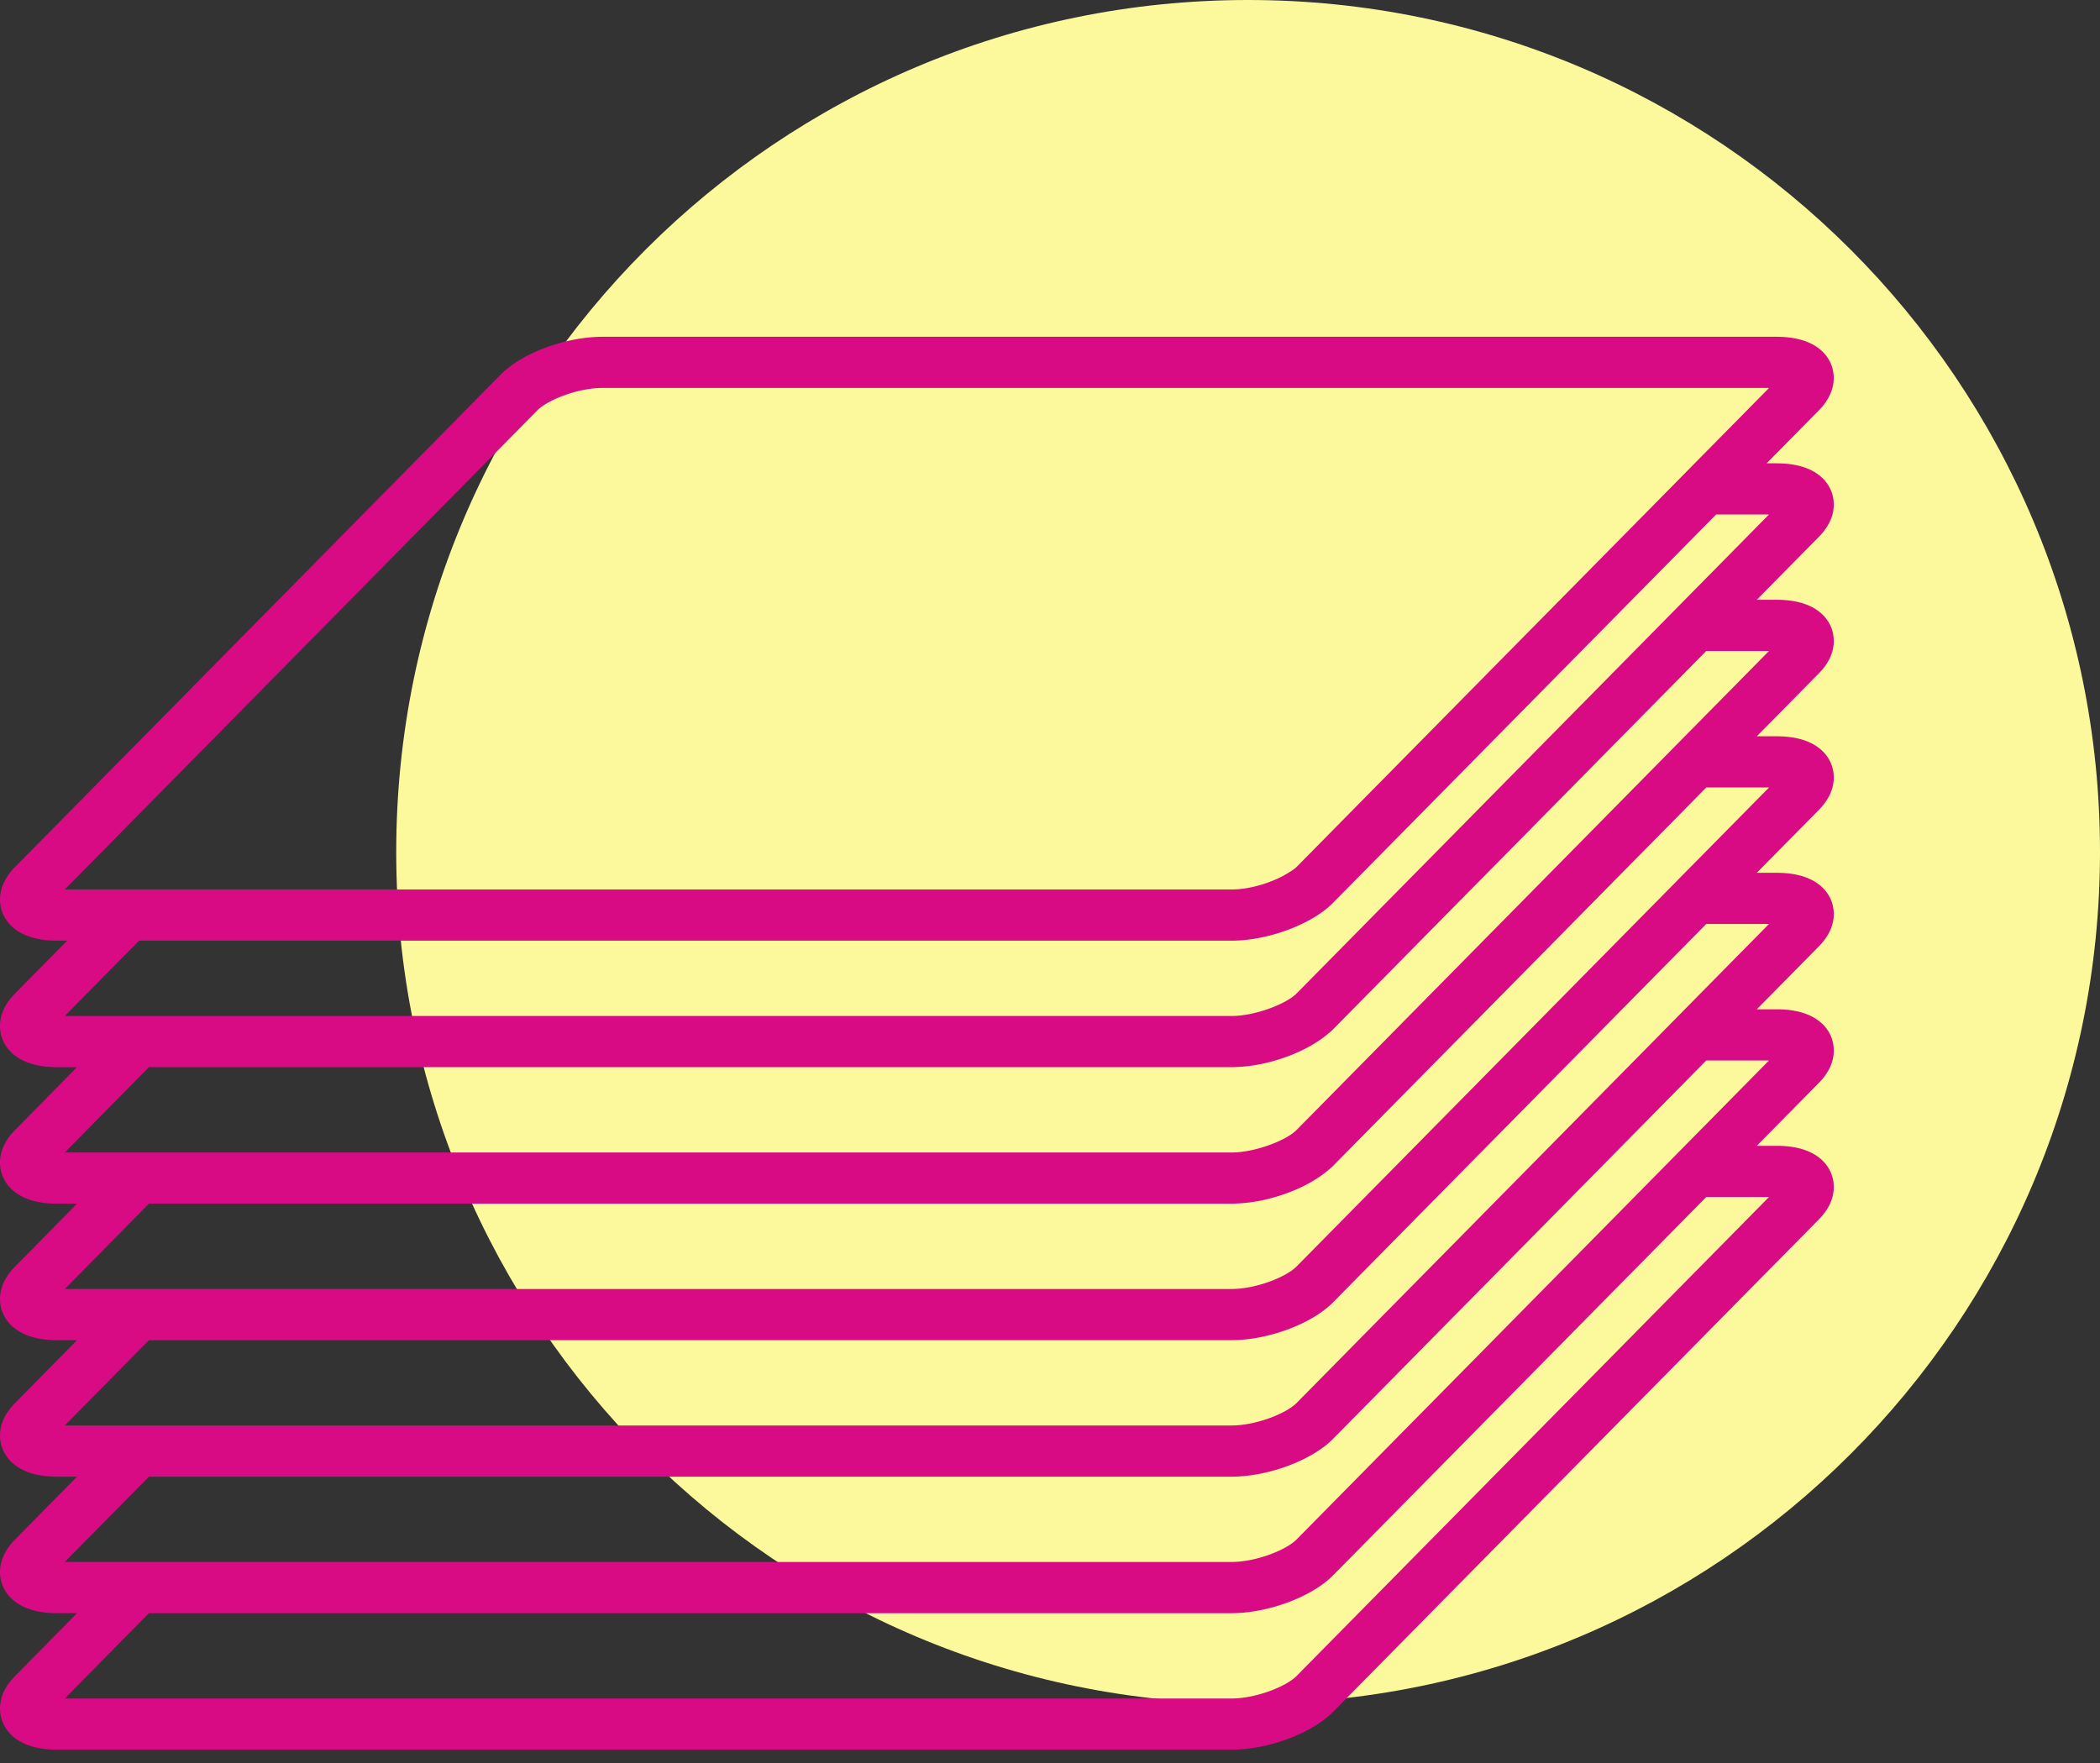
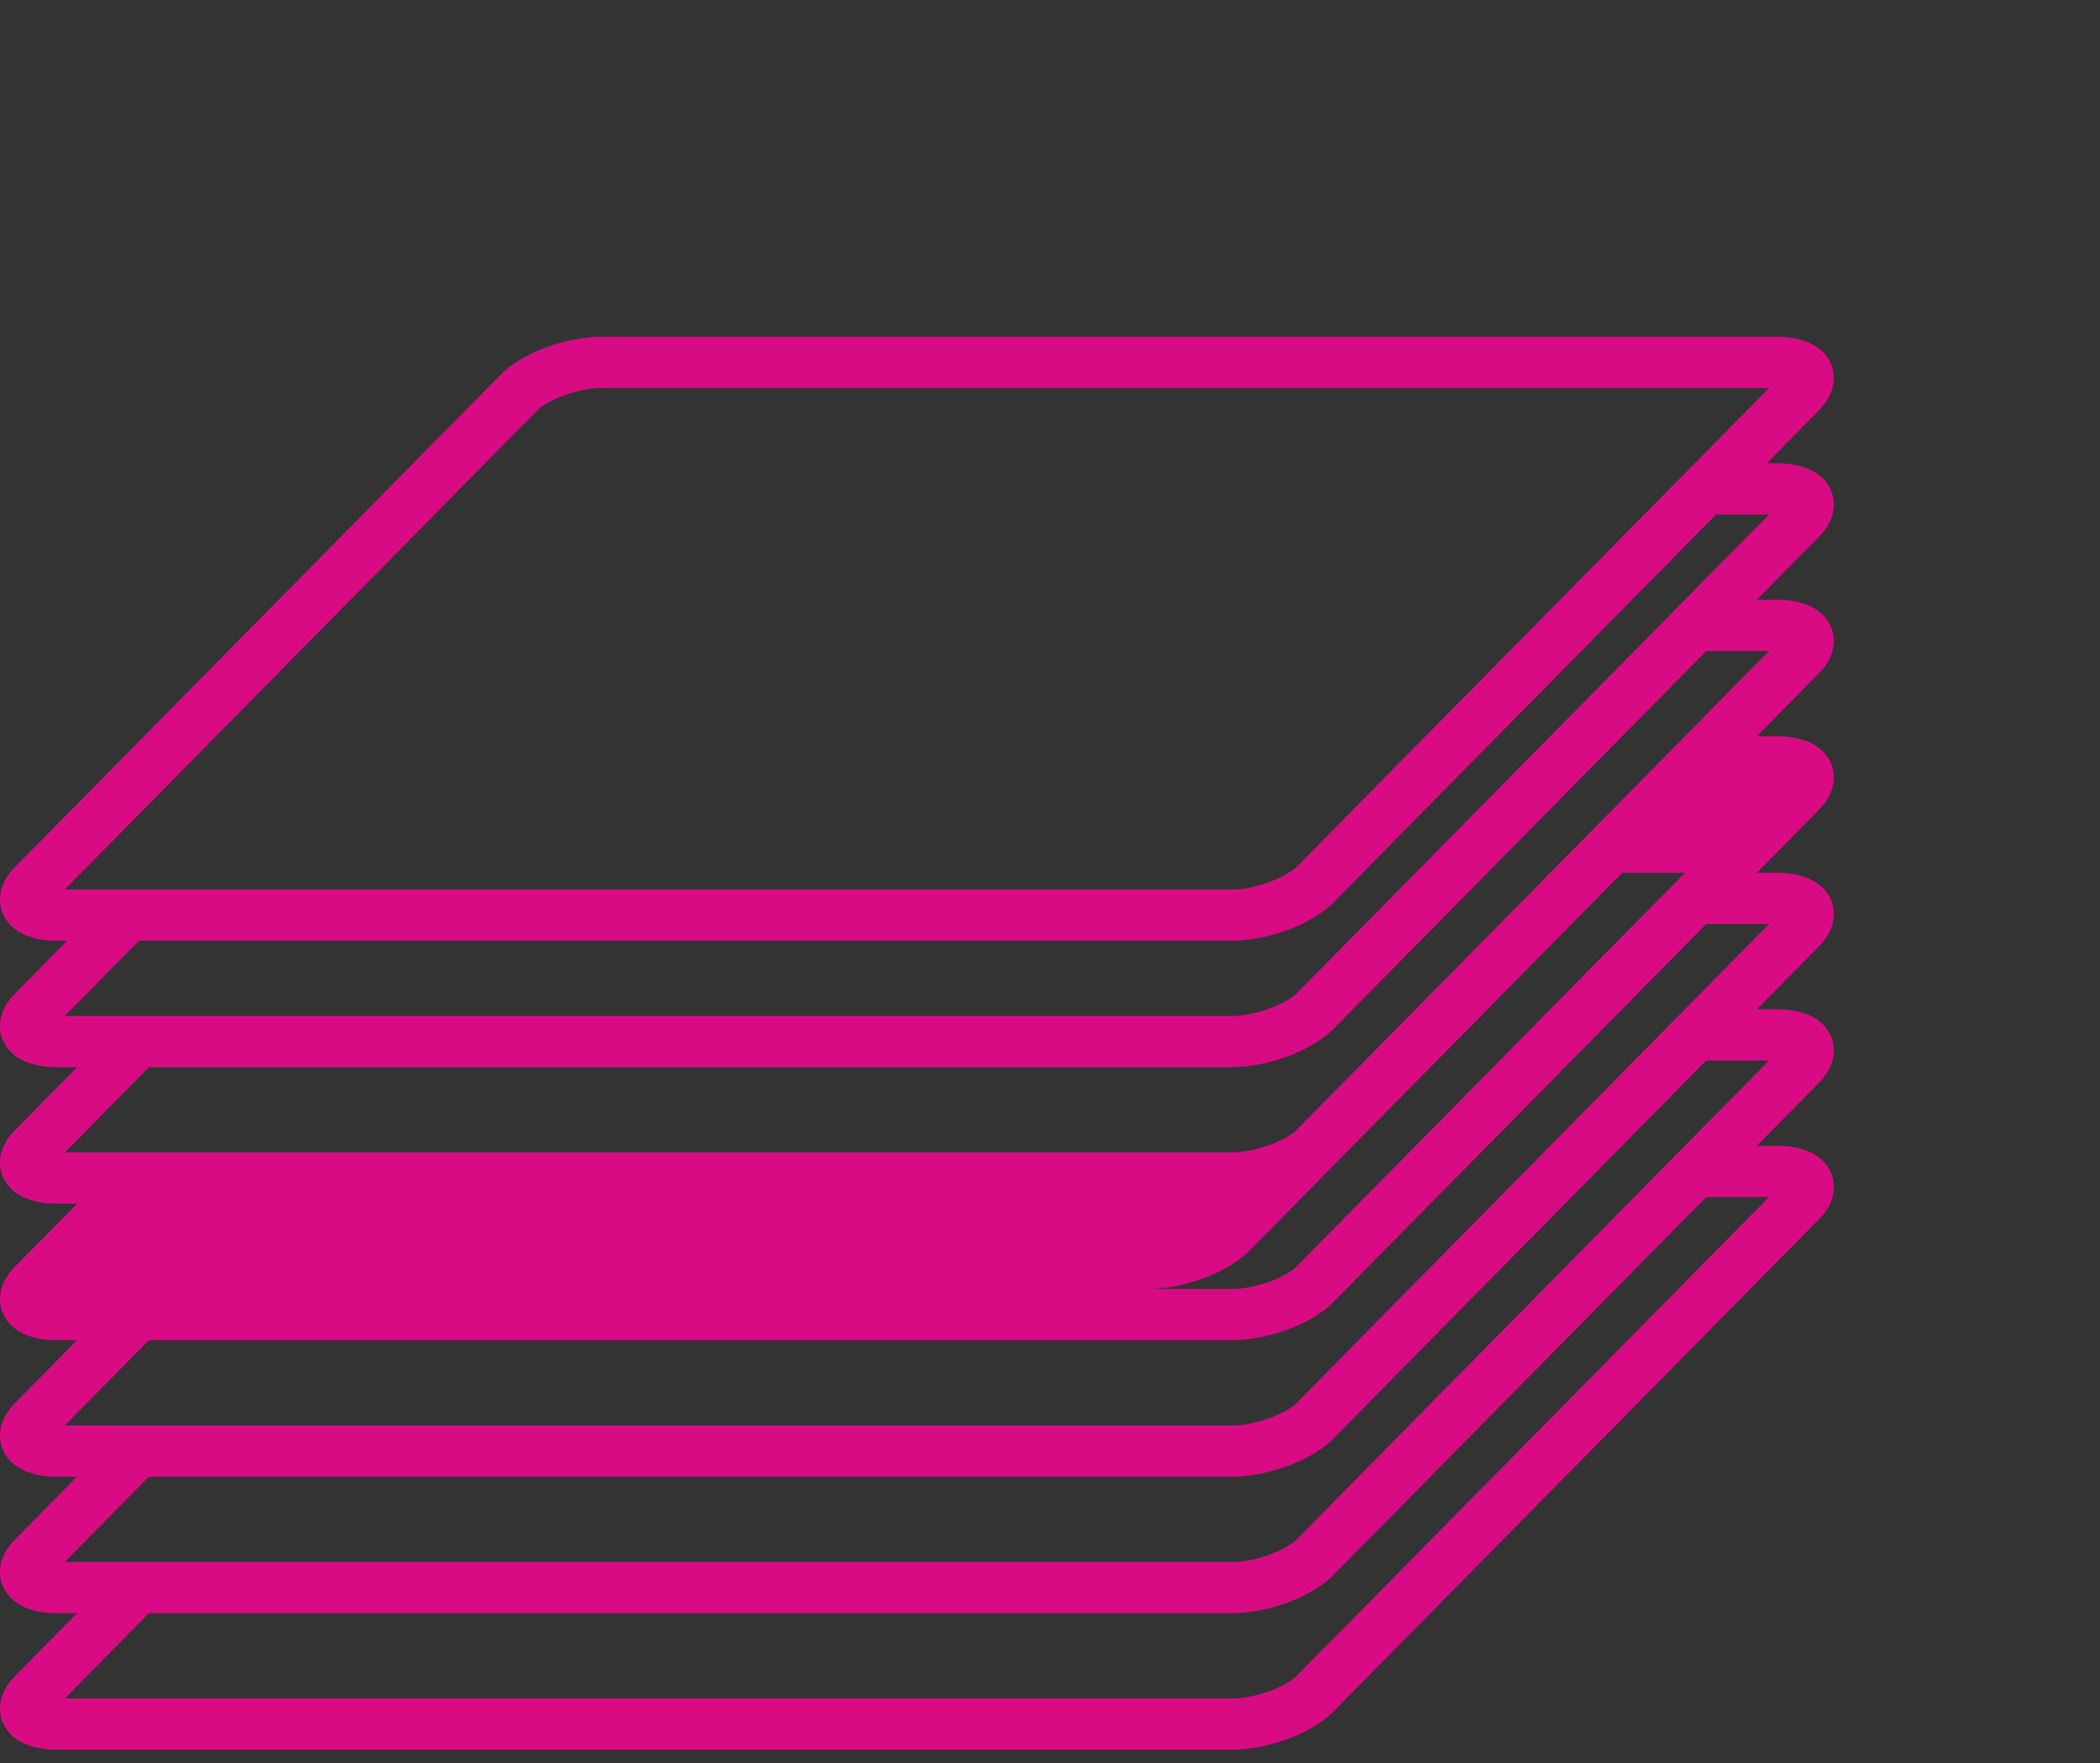
<svg xmlns="http://www.w3.org/2000/svg" width="106" height="89" viewBox="0 0 106 89">
  <rect x="0" y="0" width="106" height="89" fill="#333333" stroke="none" />
-   <path fill="#fcf99d" d="M20 43C20 19.252 39.252 0 63 0s43 19.252 43 43-19.252 43-43 43-43-19.252-43-43z" />
-   <path fill="#d80b85" d="M89.295 19.584l-3.752 3.804-1.273 1.292-1.274 1.292-4.248 4.306-1.275 1.292-1.275 1.292-4.248 4.307-1.273 1.292-1.275 1.292-3.957 4.012c-.096.098-.256.196-.411.294-.695.44-1.864.843-2.877.843H3.27l23.846-24.18c.53-.537 2.05-1.138 3.29-1.138zM83.773 31.57l-1.275 1.292-4.248 4.307-1.273 1.292-1.275 1.292-4.248 4.307-1.273 1.291-1.275 1.292-3.46 3.508c-.278.282-.841.579-1.487.8-.576.197-1.218.337-1.802.337H3.27l3.749-3.802h55.137c1.17 0 2.477-.327 3.553-.843.63-.3 1.18-.663 1.577-1.066l.222-.226 1.275-1.291 4.248-4.307 1.275-1.292 1.273-1.292 4.248-4.307 2.55-2.584 4.247-4.306h2.669l-4.248 4.306zm0 6.89l-1.275 1.293-4.248 4.307-1.273 1.292-1.275 1.291-4.248 4.307-1.273 1.292-1.275 1.292-3.46 3.507c-.278.283-.841.58-1.487.8-.576.198-1.218.337-1.802.337H3.27l4.247-4.306h54.639a8.08 8.08 0 0 0 2.215-.338c1-.29 1.933-.748 2.596-1.292.11-.091.224-.18.319-.277l1-1.015 4.247-4.307 2.55-2.583 4.248-4.307 1.274-1.292 1.273-1.292 4.248-4.307h3.167l-4.248 4.307zm0 6.892l-1.275 1.291-4.248 4.307-1.273 1.292-1.275 1.292-4.248 4.307-1.273 1.292-1.275 1.292-3.46 3.507c-.528.536-2.049 1.137-3.29 1.137H3.272l4.247-4.307h54.639a8.08 8.08 0 0 0 2.215-.337c1-.29 1.933-.748 2.596-1.292.11-.092.224-.181.319-.278l1-1.014 4.247-4.307 2.55-2.584 4.248-4.307 1.274-1.292 1.273-1.292 4.248-4.306h3.167l-4.248 4.306zm0 6.89l-1.275 1.292-4.248 4.307-1.273 1.292-1.275 1.292-10.255 10.398c-.529.535-2.05 1.137-3.29 1.137H3.27l4.247-4.307h54.639c1.85 0 4.057-.82 5.13-1.907l5.247-5.321 2.55-2.584 4.248-4.307 1.274-1.292 1.273-1.292 4.248-4.307h3.167l-4.248 4.307zm0 6.89l-1.275 1.293-17.051 17.288c-.529.536-2.05 1.137-3.29 1.137H3.27l4.247-4.306h54.639c1.85 0 4.057-.82 5.13-1.907l12.045-12.212 1.274-1.292 1.273-1.292 4.248-4.307h3.167l-4.248 4.307zM3.27 85.742l4.247-4.307h54.639c1.85 0 4.057-.82 5.13-1.907l18.84-19.102h3.167L65.447 84.604c-.529.536-2.05 1.137-3.29 1.137zm89.153-60.98c-.216-.514-.858-1.373-2.748-1.373h-.503l2.63-2.665c1.015-1.032.77-1.988.62-2.35-.215-.513-.857-1.373-2.747-1.373h-59.27c-1.853 0-4.058.82-5.13 1.909L.761 43.765c-1.016 1.028-.773 1.984-.622 2.348.216.513.858 1.373 2.748 1.373h.503L.761 50.153c-1.014 1.026-.773 1.982-.622 2.346.216.511.857 1.373 2.748 1.373h1L.762 57.043C-.253 58.07-.012 59.026.14 59.39c.216.512.857 1.373 2.748 1.373h1L.762 63.934C-.253 64.96-.012 65.917.14 66.28c.216.512.857 1.373 2.748 1.373h1L.762 70.824c-1.014 1.027-.773 1.983-.622 2.347.216.511.857 1.373 2.748 1.373h1L.762 77.715c-1.014 1.027-.773 1.983-.622 2.346.216.512.857 1.373 2.748 1.373h1L.762 84.606c-1.014 1.026-.773 1.982-.622 2.346.216.512.857 1.373 2.748 1.373h59.27c1.85 0 4.056-.82 5.13-1.907l24.516-24.856c1.015-1.029.77-1.985.62-2.348-.215-.514-.857-1.373-2.747-1.373h-1l3.127-3.17c1.015-1.028.77-1.984.62-2.348-.215-.513-.857-1.373-2.747-1.373h-1l3.127-3.17c1.015-1.028.77-1.984.62-2.347-.215-.514-.857-1.373-2.747-1.373h-1l3.127-3.17c1.015-1.029.77-1.985.62-2.348-.215-.513-.857-1.373-2.747-1.373h-1l3.127-3.17c1.015-1.028.77-1.984.62-2.348-.215-.513-.857-1.373-2.747-1.373h-1l3.127-3.17c1.015-1.028.77-1.984.62-2.347z" />
+   <path fill="#d80b85" d="M89.295 19.584l-3.752 3.804-1.273 1.292-1.274 1.292-4.248 4.306-1.275 1.292-1.275 1.292-4.248 4.307-1.273 1.292-1.275 1.292-3.957 4.012c-.096.098-.256.196-.411.294-.695.44-1.864.843-2.877.843H3.27l23.846-24.18c.53-.537 2.05-1.138 3.29-1.138zM83.773 31.57l-1.275 1.292-4.248 4.307-1.273 1.292-1.275 1.292-4.248 4.307-1.273 1.291-1.275 1.292-3.46 3.508c-.278.282-.841.579-1.487.8-.576.197-1.218.337-1.802.337H3.27l3.749-3.802h55.137c1.17 0 2.477-.327 3.553-.843.63-.3 1.18-.663 1.577-1.066l.222-.226 1.275-1.291 4.248-4.307 1.275-1.292 1.273-1.292 4.248-4.307 2.55-2.584 4.247-4.306h2.669l-4.248 4.306zm0 6.89l-1.275 1.293-4.248 4.307-1.273 1.292-1.275 1.291-4.248 4.307-1.273 1.292-1.275 1.292-3.46 3.507c-.278.283-.841.58-1.487.8-.576.198-1.218.337-1.802.337H3.27l4.247-4.306h54.639a8.08 8.08 0 0 0 2.215-.338c1-.29 1.933-.748 2.596-1.292.11-.091.224-.18.319-.277l1-1.015 4.247-4.307 2.55-2.583 4.248-4.307 1.274-1.292 1.273-1.292 4.248-4.307h3.167l-4.248 4.307zm0 6.892l-1.275 1.291-4.248 4.307-1.273 1.292-1.275 1.292-4.248 4.307-1.273 1.292-1.275 1.292-3.46 3.507c-.528.536-2.049 1.137-3.29 1.137H3.272h54.639a8.08 8.08 0 0 0 2.215-.337c1-.29 1.933-.748 2.596-1.292.11-.092.224-.181.319-.278l1-1.014 4.247-4.307 2.55-2.584 4.248-4.307 1.274-1.292 1.273-1.292 4.248-4.306h3.167l-4.248 4.306zm0 6.89l-1.275 1.292-4.248 4.307-1.273 1.292-1.275 1.292-10.255 10.398c-.529.535-2.05 1.137-3.29 1.137H3.27l4.247-4.307h54.639c1.85 0 4.057-.82 5.13-1.907l5.247-5.321 2.55-2.584 4.248-4.307 1.274-1.292 1.273-1.292 4.248-4.307h3.167l-4.248 4.307zm0 6.89l-1.275 1.293-17.051 17.288c-.529.536-2.05 1.137-3.29 1.137H3.27l4.247-4.306h54.639c1.85 0 4.057-.82 5.13-1.907l12.045-12.212 1.274-1.292 1.273-1.292 4.248-4.307h3.167l-4.248 4.307zM3.27 85.742l4.247-4.307h54.639c1.85 0 4.057-.82 5.13-1.907l18.84-19.102h3.167L65.447 84.604c-.529.536-2.05 1.137-3.29 1.137zm89.153-60.98c-.216-.514-.858-1.373-2.748-1.373h-.503l2.63-2.665c1.015-1.032.77-1.988.62-2.35-.215-.513-.857-1.373-2.747-1.373h-59.27c-1.853 0-4.058.82-5.13 1.909L.761 43.765c-1.016 1.028-.773 1.984-.622 2.348.216.513.858 1.373 2.748 1.373h.503L.761 50.153c-1.014 1.026-.773 1.982-.622 2.346.216.511.857 1.373 2.748 1.373h1L.762 57.043C-.253 58.07-.012 59.026.14 59.39c.216.512.857 1.373 2.748 1.373h1L.762 63.934C-.253 64.96-.012 65.917.14 66.28c.216.512.857 1.373 2.748 1.373h1L.762 70.824c-1.014 1.027-.773 1.983-.622 2.347.216.511.857 1.373 2.748 1.373h1L.762 77.715c-1.014 1.027-.773 1.983-.622 2.346.216.512.857 1.373 2.748 1.373h1L.762 84.606c-1.014 1.026-.773 1.982-.622 2.346.216.512.857 1.373 2.748 1.373h59.27c1.85 0 4.056-.82 5.13-1.907l24.516-24.856c1.015-1.029.77-1.985.62-2.348-.215-.514-.857-1.373-2.747-1.373h-1l3.127-3.17c1.015-1.028.77-1.984.62-2.348-.215-.513-.857-1.373-2.747-1.373h-1l3.127-3.17c1.015-1.028.77-1.984.62-2.347-.215-.514-.857-1.373-2.747-1.373h-1l3.127-3.17c1.015-1.029.77-1.985.62-2.348-.215-.513-.857-1.373-2.747-1.373h-1l3.127-3.17c1.015-1.028.77-1.984.62-2.348-.215-.513-.857-1.373-2.747-1.373h-1l3.127-3.17c1.015-1.028.77-1.984.62-2.347z" />
</svg>